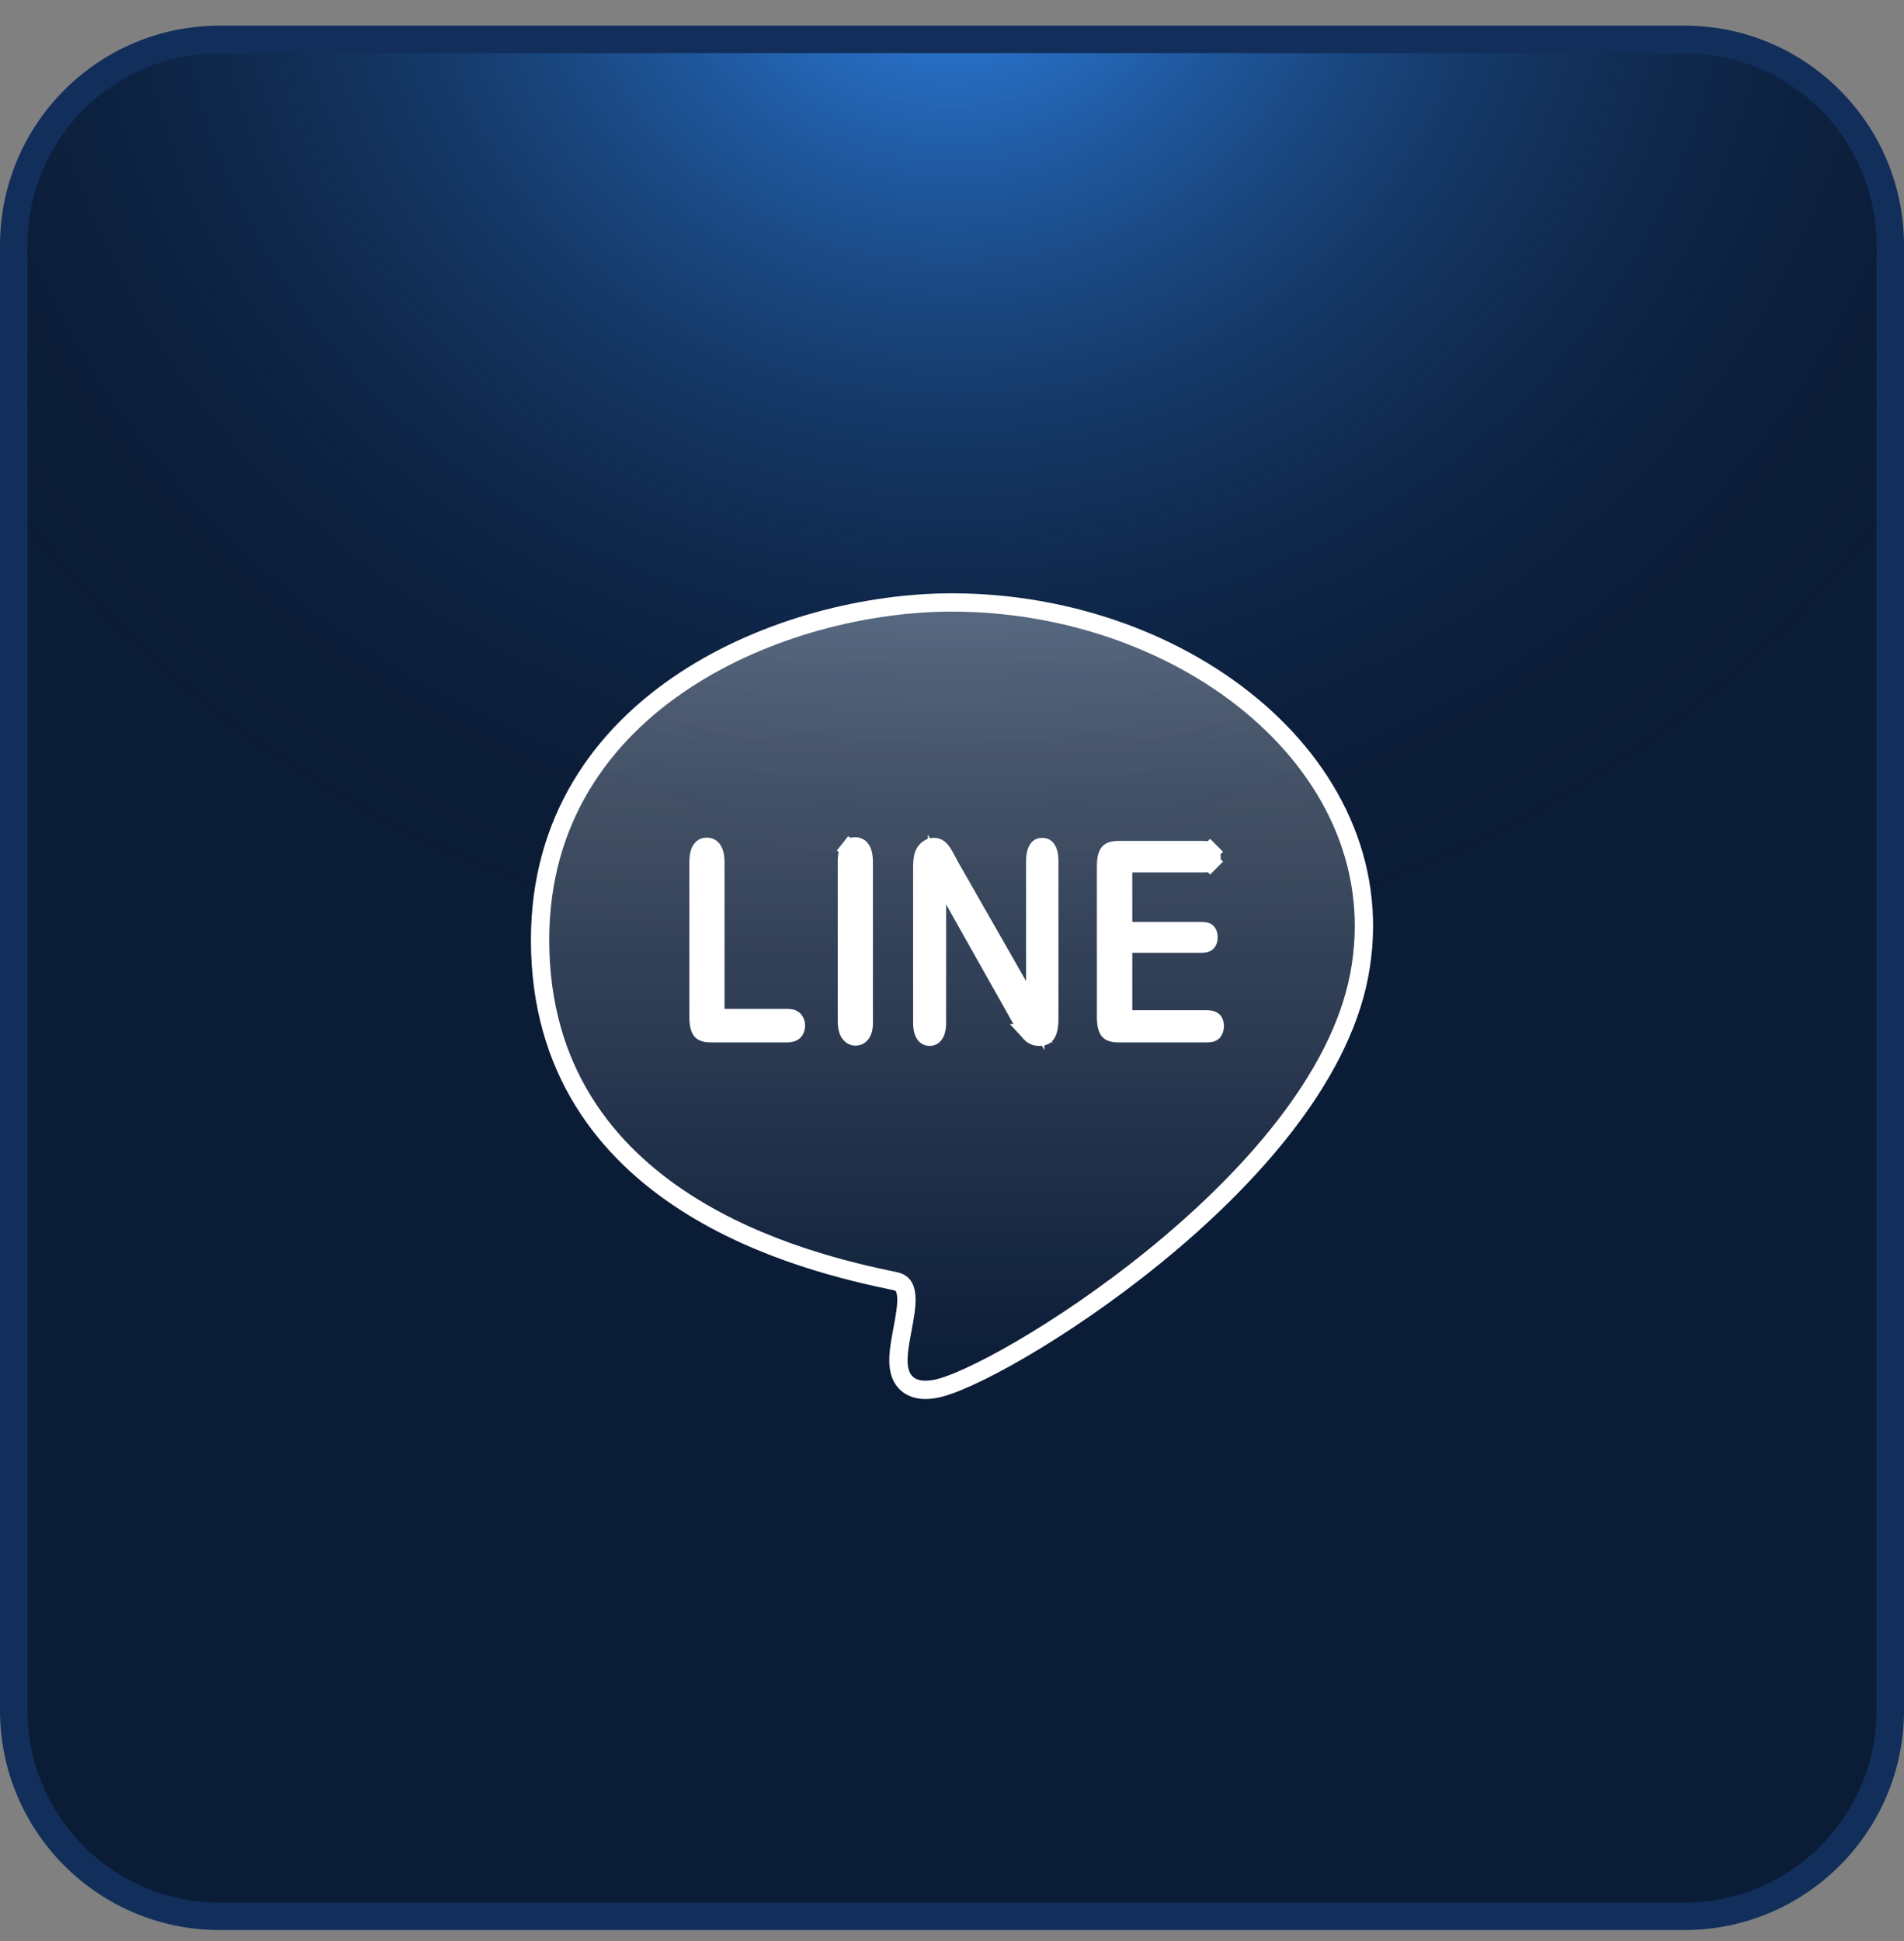
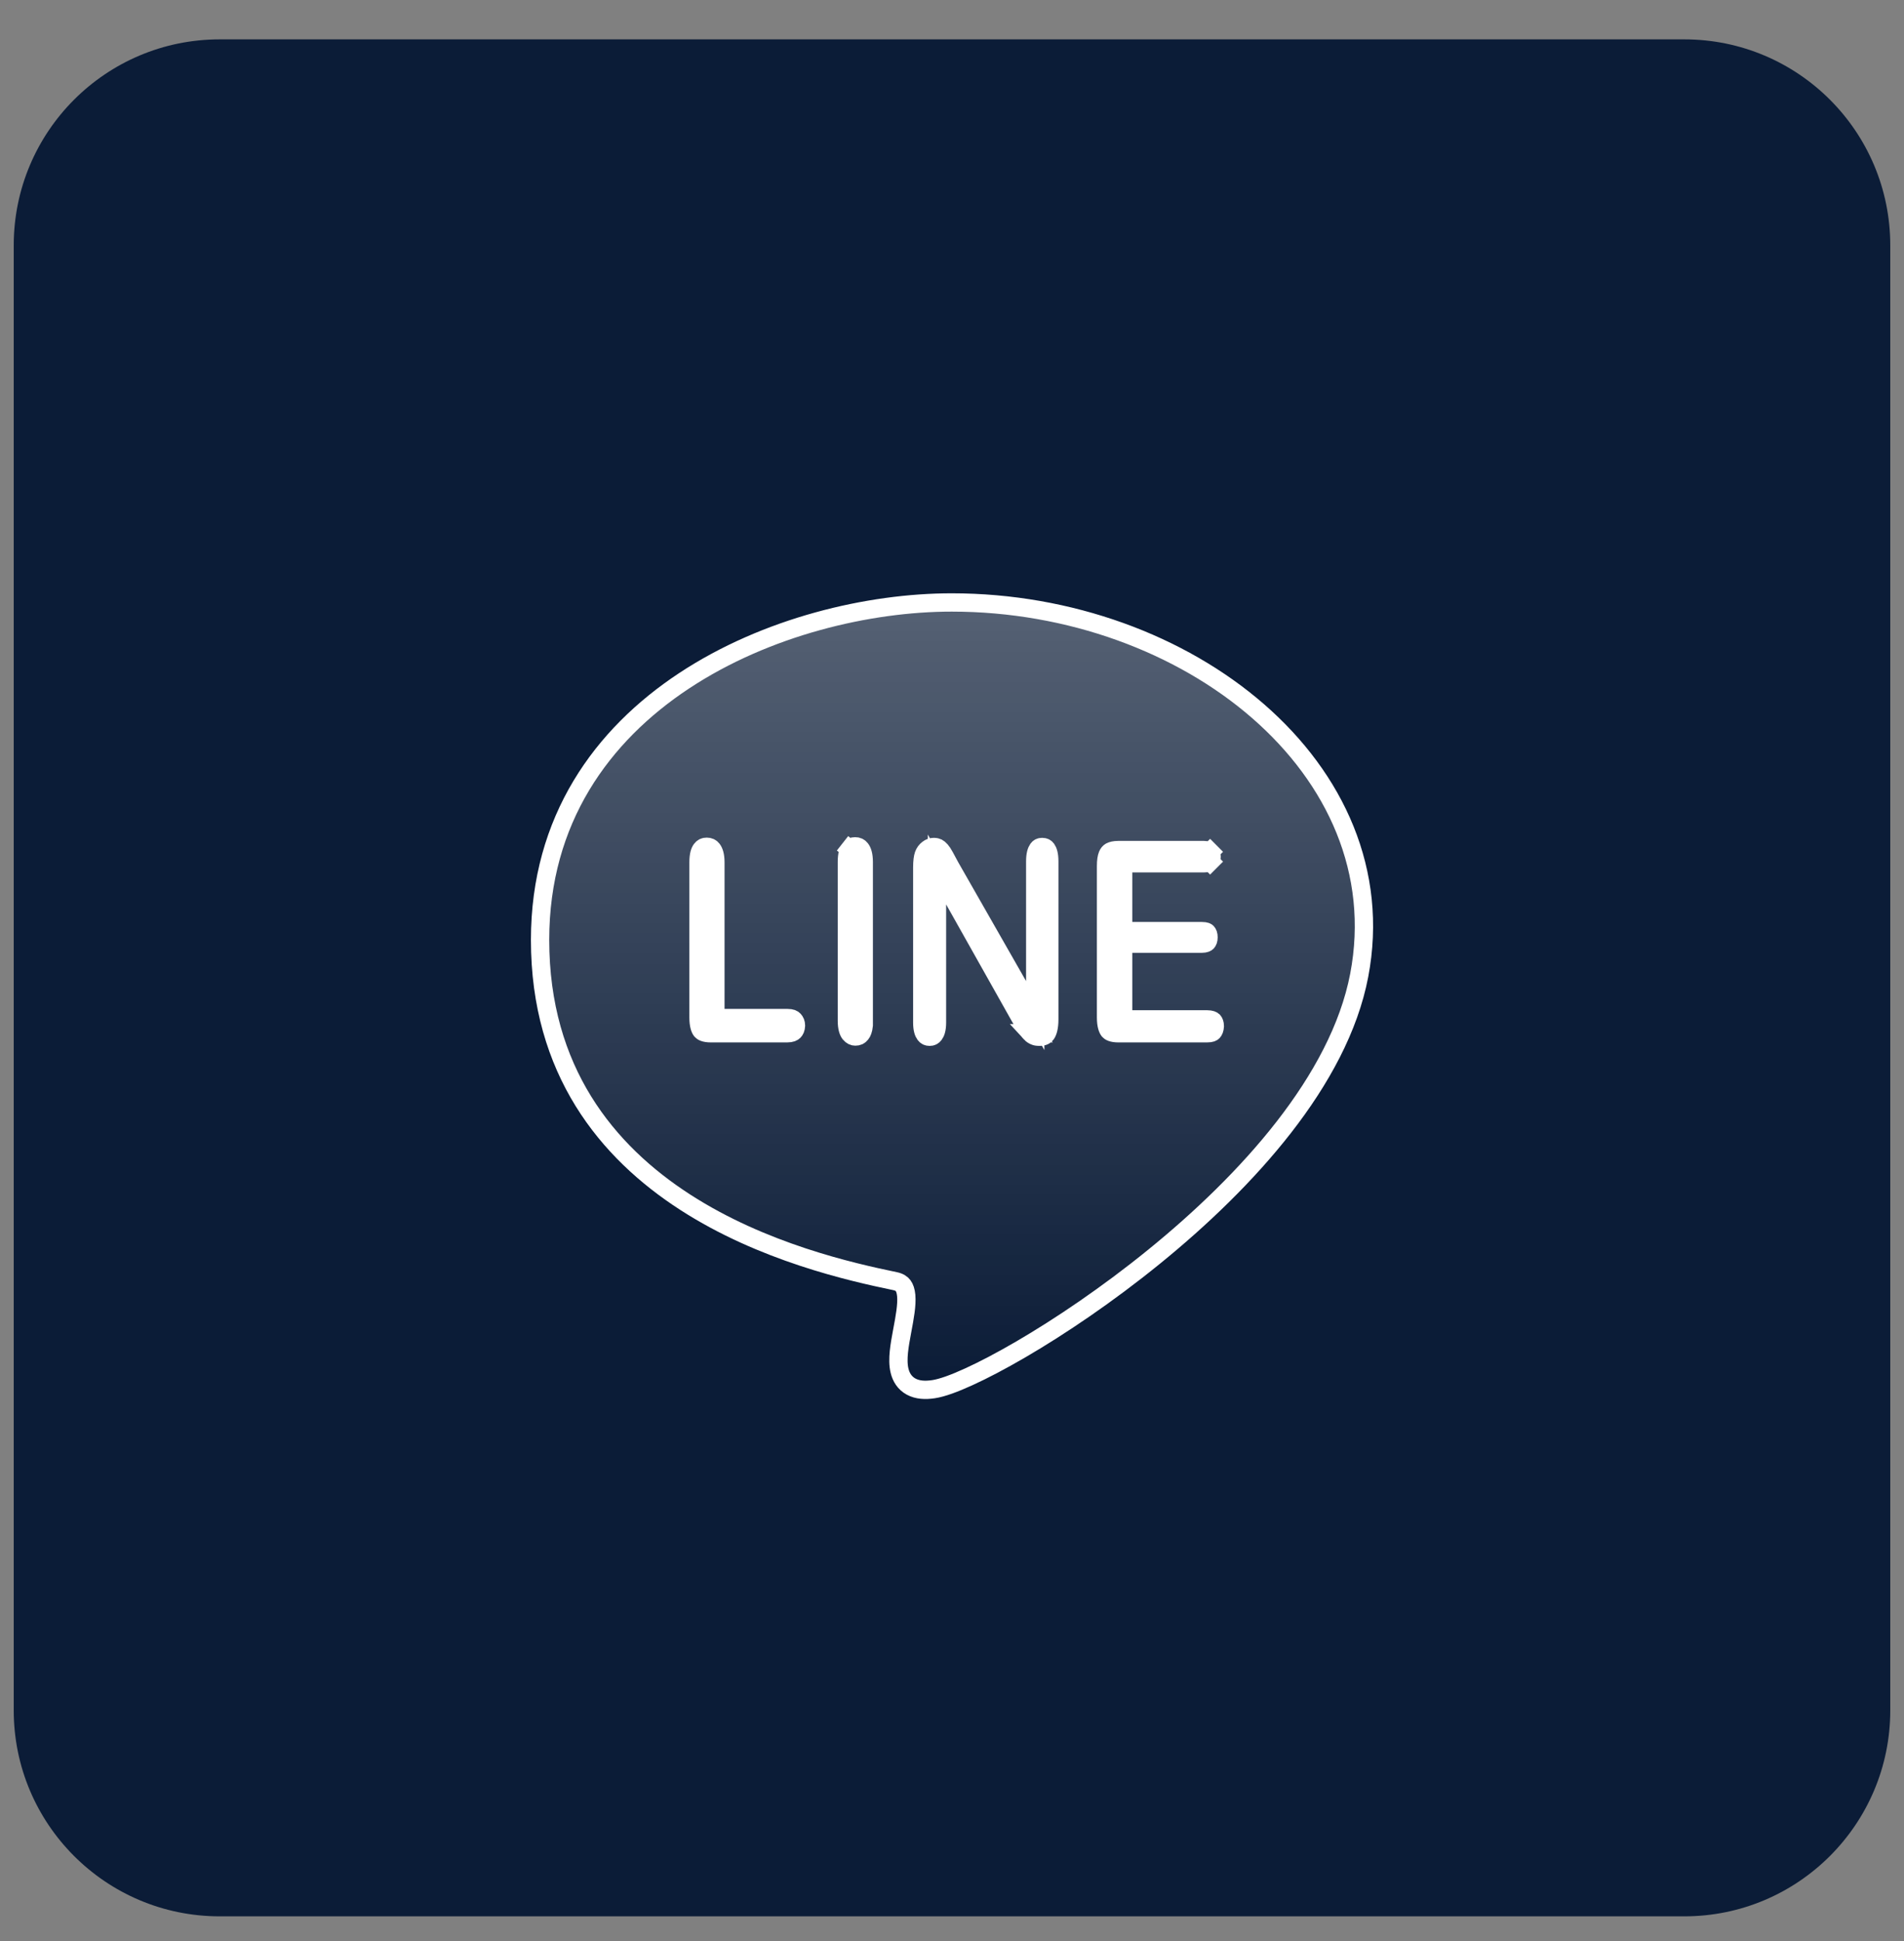
<svg xmlns="http://www.w3.org/2000/svg" width="52" height="53" viewBox="0 0 52 53" fill="none">
  <rect x="0" y="0" width="52" height="53" fill="#808080" stroke="none" />
  <path d="M0.375 6.7C0.375 3.593 2.893 1.075 6 1.075H46C49.107 1.075 51.625 3.593 51.625 6.7V46.7C51.625 49.806 49.107 52.325 46 52.325H6C2.893 52.325 0.375 49.806 0.375 46.7V6.7Z" fill="#0B1C37" />
-   <path d="M0.375 6.7C0.375 3.593 2.893 1.075 6 1.075H46C49.107 1.075 51.625 3.593 51.625 6.7V46.7C51.625 49.806 49.107 52.325 46 52.325H6C2.893 52.325 0.375 49.806 0.375 46.7V6.7Z" fill="url(#paint0_radial_1_1034)" />
-   <path d="M0.375 6.7C0.375 3.593 2.893 1.075 6 1.075H46C49.107 1.075 51.625 3.593 51.625 6.7V46.7C51.625 49.806 49.107 52.325 46 52.325H6C2.893 52.325 0.375 49.806 0.375 46.7V6.7Z" stroke="#122F5C" stroke-width="0.75" />
  <g clip-path="url(#clip0_1_1034)">
    <path d="M24.442 34.981L24.442 34.981C24.565 35.006 24.627 35.054 24.665 35.105C24.707 35.161 24.738 35.247 24.75 35.375C24.772 35.633 24.711 35.963 24.642 36.329L24.635 36.366C24.601 36.548 24.567 36.737 24.549 36.913C24.532 37.086 24.528 37.267 24.568 37.429C24.609 37.599 24.703 37.763 24.884 37.861C25.056 37.954 25.266 37.967 25.498 37.931L25.498 37.931C25.73 37.896 26.064 37.774 26.459 37.593C26.86 37.41 27.344 37.157 27.879 36.845C28.951 36.22 30.241 35.352 31.514 34.318C32.788 33.284 34.05 32.079 35.063 30.778C36.074 29.479 36.846 28.071 37.121 26.632C37.66 23.811 36.471 21.255 34.36 19.418C32.251 17.582 29.212 16.45 25.994 16.45C23.722 16.45 20.924 17.11 18.686 18.587C16.44 20.069 14.75 22.382 14.75 25.664C14.75 29.237 16.585 31.452 18.712 32.825C20.828 34.191 23.241 34.732 24.442 34.981ZM19.538 27.548V27.798H19.788H21.509C21.617 27.798 21.66 27.826 21.681 27.849C21.718 27.889 21.738 27.934 21.739 28.003C21.735 28.088 21.711 28.131 21.681 28.161C21.659 28.183 21.613 28.213 21.497 28.213H19.414C19.241 28.213 19.177 28.167 19.156 28.142C19.121 28.1 19.077 27.996 19.077 27.781V23.547C19.077 23.343 19.116 23.242 19.154 23.193C19.195 23.14 19.235 23.121 19.302 23.121C19.372 23.121 19.416 23.143 19.455 23.193C19.496 23.246 19.538 23.35 19.538 23.547V27.548ZM23.59 27.877V27.997C23.577 28.122 23.545 28.192 23.517 28.226L23.517 28.226L23.513 28.231C23.474 28.281 23.43 28.302 23.36 28.302C23.31 28.302 23.265 28.286 23.21 28.222C23.169 28.168 23.129 28.064 23.129 27.871V23.535C23.129 23.331 23.168 23.23 23.206 23.181L23.01 23.027L23.206 23.181C23.247 23.128 23.287 23.109 23.354 23.109C23.424 23.109 23.468 23.131 23.507 23.181C23.548 23.234 23.59 23.338 23.59 23.535V27.877ZM28.264 28.289L28.264 28.289L28.256 28.286C28.214 28.268 28.181 28.247 28.149 28.212L28.15 28.212L28.141 28.203C28.098 28.16 28.052 28.1 28.015 28.035L28.015 28.034L28.008 28.023C27.973 27.968 27.942 27.915 27.907 27.855C27.892 27.83 27.876 27.803 27.86 27.776L26.058 24.573L25.59 23.741V24.695V27.919C25.59 28.102 25.552 28.199 25.517 28.244C25.48 28.292 25.446 28.308 25.389 28.308C25.331 28.308 25.297 28.292 25.26 28.244C25.225 28.198 25.188 28.101 25.188 27.925V23.685C25.188 23.518 25.205 23.407 25.227 23.344C25.252 23.275 25.289 23.226 25.344 23.184C25.399 23.142 25.448 23.127 25.502 23.127C25.555 23.127 25.587 23.138 25.608 23.148C25.628 23.158 25.657 23.18 25.694 23.222C25.724 23.256 25.761 23.31 25.803 23.389C25.827 23.434 25.848 23.472 25.867 23.508C25.895 23.557 25.92 23.603 25.948 23.658L25.951 23.665L25.955 23.671L27.806 26.912L28.273 27.73V26.788V23.517C28.273 23.33 28.31 23.233 28.345 23.184C28.373 23.145 28.403 23.127 28.462 23.127C28.525 23.127 28.559 23.148 28.585 23.184C28.62 23.233 28.657 23.33 28.657 23.517V27.835C28.657 28.055 28.616 28.174 28.575 28.233C28.544 28.276 28.498 28.308 28.391 28.308C28.322 28.308 28.284 28.299 28.264 28.289ZM32.971 27.834C33.07 27.834 33.117 27.86 33.135 27.877C33.158 27.904 33.177 27.944 33.178 28.02C33.173 28.101 33.152 28.145 33.126 28.174C33.115 28.186 33.084 28.213 32.965 28.213H30.545C30.372 28.213 30.307 28.167 30.286 28.142C30.252 28.1 30.207 27.996 30.207 27.781V23.649C30.207 23.501 30.224 23.407 30.248 23.349C30.268 23.299 30.295 23.271 30.328 23.251C30.371 23.229 30.439 23.211 30.539 23.211H32.882C32.991 23.211 33.032 23.239 33.049 23.257L33.226 23.081L33.049 23.257C33.069 23.277 33.089 23.309 33.089 23.392C33.089 23.475 33.069 23.507 33.049 23.526L33.226 23.703L33.049 23.526C33.032 23.544 32.991 23.572 32.882 23.572H30.924H30.674V23.822V25.174V25.424H30.924H32.823C32.934 25.424 32.959 25.45 32.965 25.456C32.986 25.479 33.006 25.517 33.006 25.592C33.006 25.668 32.986 25.705 32.965 25.729C32.956 25.738 32.921 25.767 32.817 25.767H30.924H30.674V26.017V27.584V27.834H30.924H32.971Z" fill="url(#paint1_linear_1_1034)" fill-opacity="0.3" stroke="white" stroke-width="0.5" />
  </g>
  <defs>
    <radialGradient id="paint0_radial_1_1034" cx="0" cy="0" r="1" gradientUnits="userSpaceOnUse" gradientTransform="translate(26 -2.3) rotate(90) scale(29 31.662)">
      <stop stop-color="#3089F2" />
      <stop offset="1" stop-color="#09162C" stop-opacity="0" />
    </radialGradient>
    <linearGradient id="paint1_linear_1_1034" x1="26" y1="16.7" x2="26" y2="37.7" gradientUnits="userSpaceOnUse">
      <stop stop-color="white" />
      <stop offset="1" stop-color="white" stop-opacity="0" />
    </linearGradient>
    <clipPath id="clip0_1_1034">
      <rect width="24" height="24" fill="white" transform="translate(14 14.7)" />
    </clipPath>
  </defs>
</svg>